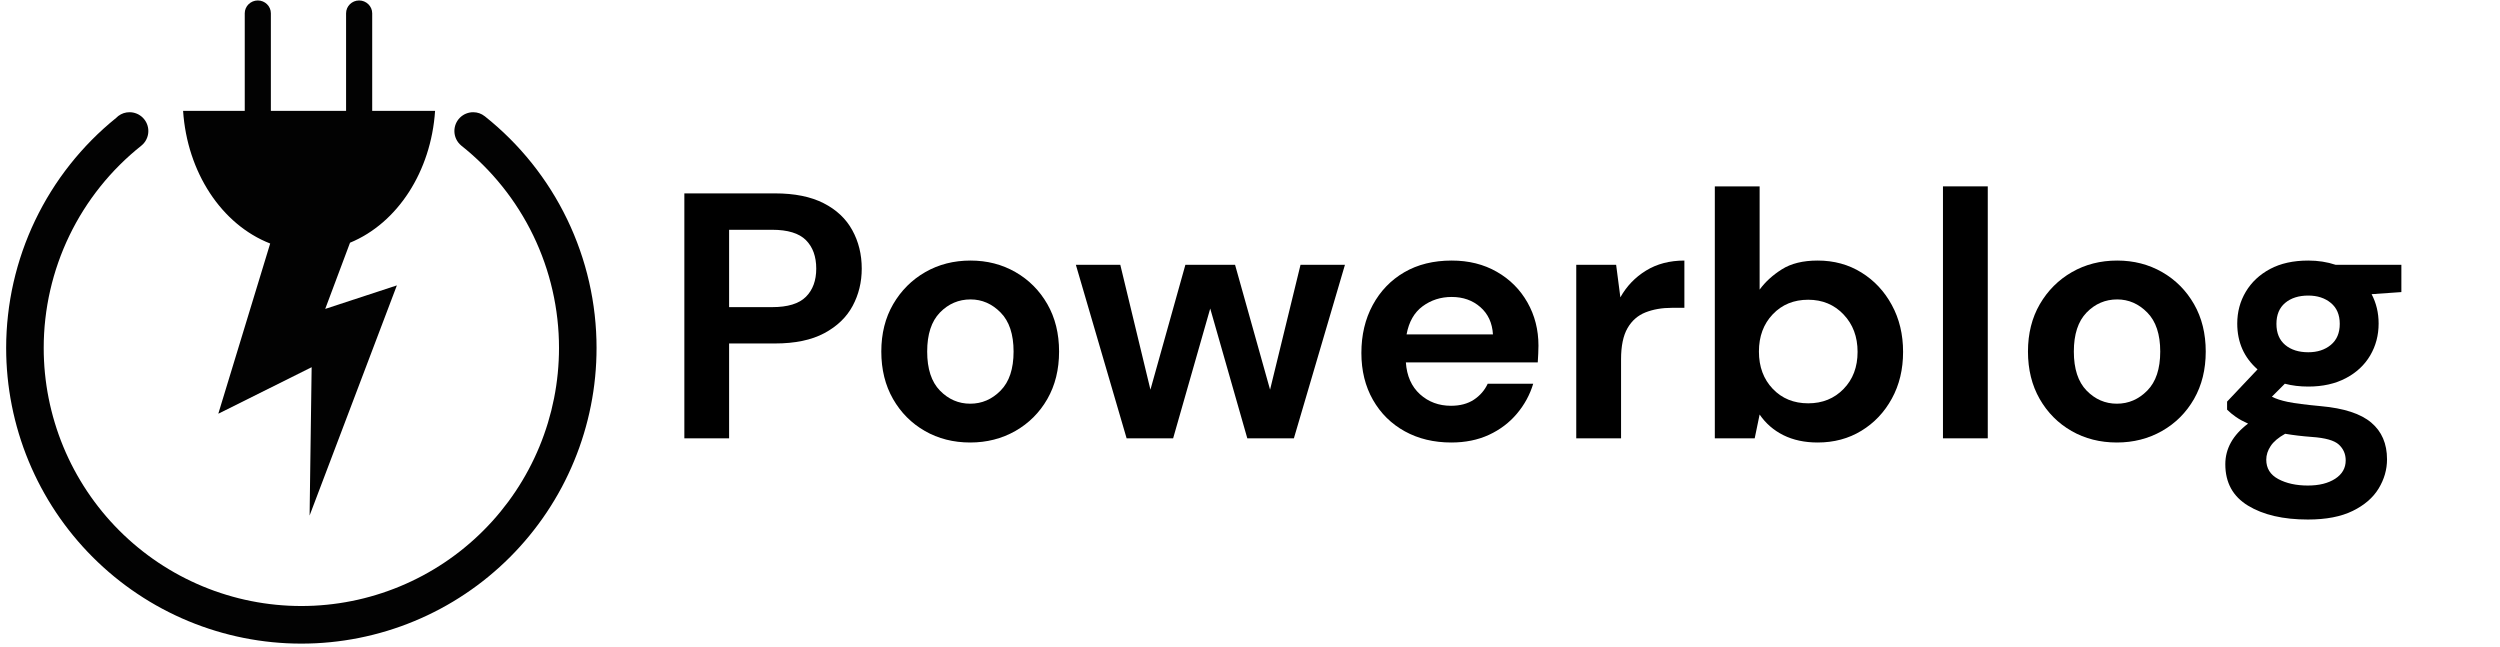
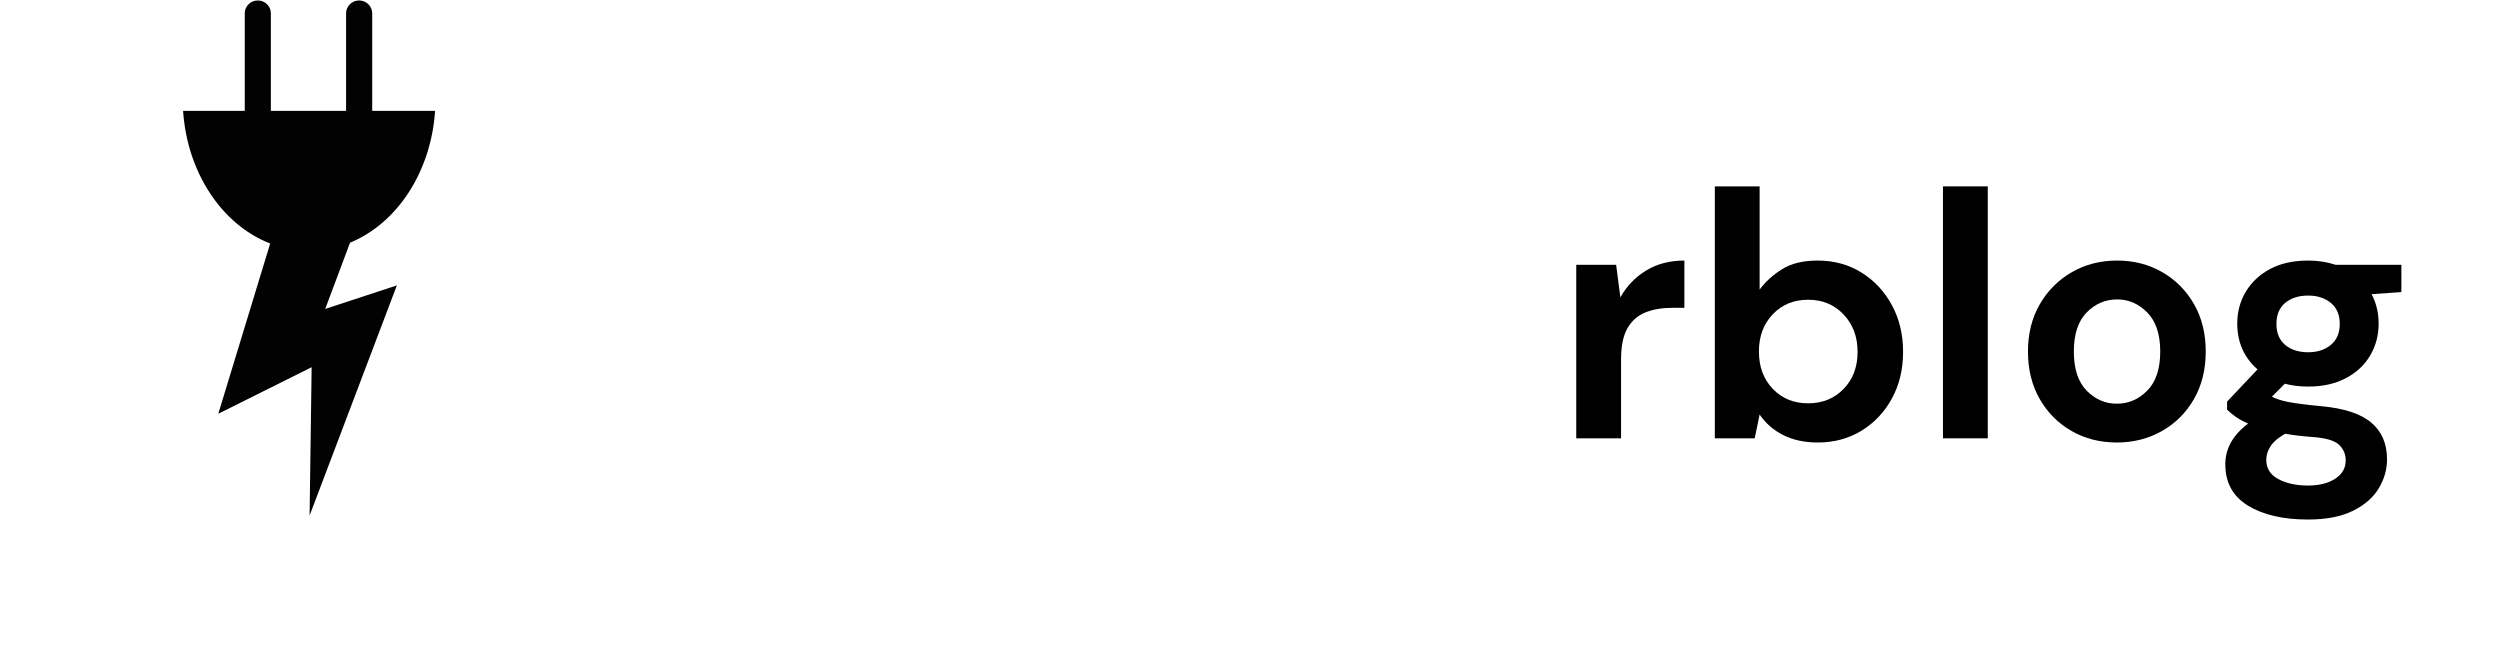
<svg xmlns="http://www.w3.org/2000/svg" width="973" zoomAndPan="magnify" viewBox="0 0 729.75 189" height="252" preserveAspectRatio="xMidYMid meet" version="1.0">
  <defs>
    <g />
    <clipPath id="a66807beb4">
-       <path d="M 1.797 32 L 174.133 32 L 174.133 188 L 1.797 188 Z M 1.797 32 " clip-rule="nonzero" />
-     </clipPath>
+       </clipPath>
  </defs>
  <g fill="#000000" fill-opacity="1">
    <g transform="translate(192.809, 127.948)">
      <g>
-         <path d="M 6.953 0 L 6.953 -71.5 L 33.406 -71.5 C 39.125 -71.5 43.852 -70.547 47.594 -68.641 C 51.344 -66.734 54.133 -64.109 55.969 -60.766 C 57.812 -57.43 58.734 -53.688 58.734 -49.531 C 58.734 -45.582 57.848 -41.957 56.078 -38.656 C 54.305 -35.352 51.547 -32.695 47.797 -30.688 C 44.055 -28.688 39.258 -27.688 33.406 -27.688 L 20.016 -27.688 L 20.016 0 Z M 20.016 -38.297 L 32.578 -38.297 C 37.141 -38.297 40.426 -39.301 42.438 -41.312 C 44.445 -43.32 45.453 -46.062 45.453 -49.531 C 45.453 -53.07 44.445 -55.848 42.438 -57.859 C 40.426 -59.867 37.141 -60.875 32.578 -60.875 L 20.016 -60.875 Z M 20.016 -38.297 " />
-       </g>
+         </g>
    </g>
  </g>
  <g fill="#000000" fill-opacity="1">
    <g transform="translate(252.254, 127.948)">
      <g>
-         <path d="M 30.953 1.219 C 26.047 1.219 21.633 0.098 17.719 -2.141 C 13.801 -4.391 10.703 -7.504 8.422 -11.484 C 6.141 -15.473 5 -20.086 5 -25.328 C 5 -30.578 6.156 -35.191 8.469 -39.172 C 10.789 -43.148 13.91 -46.266 17.828 -48.516 C 21.742 -50.766 26.148 -51.891 31.047 -51.891 C 35.879 -51.891 40.254 -50.766 44.172 -48.516 C 48.086 -46.266 51.188 -43.148 53.469 -39.172 C 55.75 -35.191 56.891 -30.578 56.891 -25.328 C 56.891 -20.086 55.75 -15.473 53.469 -11.484 C 51.188 -7.504 48.07 -4.391 44.125 -2.141 C 40.176 0.098 35.785 1.219 30.953 1.219 Z M 30.953 -10.109 C 34.359 -10.109 37.316 -11.383 39.828 -13.938 C 42.348 -16.488 43.609 -20.285 43.609 -25.328 C 43.609 -30.367 42.348 -34.164 39.828 -36.719 C 37.316 -39.27 34.391 -40.547 31.047 -40.547 C 27.578 -40.547 24.598 -39.27 22.109 -36.719 C 19.629 -34.164 18.391 -30.367 18.391 -25.328 C 18.391 -20.285 19.629 -16.488 22.109 -13.938 C 24.598 -11.383 27.547 -10.109 30.953 -10.109 Z M 30.953 -10.109 " />
-       </g>
+         </g>
    </g>
  </g>
  <g fill="#000000" fill-opacity="1">
    <g transform="translate(312.311, 127.948)">
      <g>
-         <path d="M 16.547 0 L 1.734 -50.656 L 14.703 -50.656 L 23.5 -14.203 L 33.703 -50.656 L 48.203 -50.656 L 58.422 -14.203 L 67.312 -50.656 L 80.281 -50.656 L 65.375 0 L 51.781 0 L 40.953 -37.891 L 30.125 0 Z M 16.547 0 " />
-       </g>
+         </g>
    </g>
  </g>
  <g fill="#000000" fill-opacity="1">
    <g transform="translate(392.388, 127.948)">
      <g>
-         <path d="M 31.25 1.219 C 26.145 1.219 21.617 0.129 17.672 -2.047 C 13.723 -4.223 10.625 -7.285 8.375 -11.234 C 6.125 -15.18 5 -19.742 5 -24.922 C 5 -30.16 6.102 -34.82 8.312 -38.906 C 10.531 -43 13.598 -46.188 17.516 -48.469 C 21.43 -50.75 26.047 -51.891 31.359 -51.891 C 36.328 -51.891 40.719 -50.797 44.531 -48.609 C 48.344 -46.43 51.32 -43.453 53.469 -39.672 C 55.613 -35.898 56.688 -31.695 56.688 -27.062 C 56.688 -26.312 56.664 -25.531 56.625 -24.719 C 56.594 -23.906 56.547 -23.055 56.484 -22.172 L 17.984 -22.172 C 18.254 -18.211 19.629 -15.109 22.109 -12.859 C 24.598 -10.617 27.613 -9.5 31.156 -9.5 C 33.812 -9.5 36.039 -10.094 37.844 -11.281 C 39.645 -12.477 40.988 -14.031 41.875 -15.938 L 55.156 -15.938 C 54.195 -12.738 52.613 -9.828 50.406 -7.203 C 48.195 -4.578 45.473 -2.516 42.234 -1.016 C 39.004 0.473 35.344 1.219 31.25 1.219 Z M 31.359 -41.266 C 28.16 -41.266 25.332 -40.359 22.875 -38.547 C 20.426 -36.742 18.863 -34.004 18.188 -30.328 L 43.406 -30.328 C 43.207 -33.672 41.984 -36.328 39.734 -38.297 C 37.484 -40.273 34.691 -41.266 31.359 -41.266 Z M 31.359 -41.266 " />
-       </g>
+         </g>
    </g>
  </g>
  <g fill="#000000" fill-opacity="1">
    <g transform="translate(453.468, 127.948)">
      <g>
        <path d="M 6.641 0 L 6.641 -50.656 L 18.281 -50.656 L 19.516 -41.156 C 21.348 -44.426 23.848 -47.031 27.016 -48.969 C 30.18 -50.914 33.91 -51.891 38.203 -51.891 L 38.203 -38.094 L 34.531 -38.094 C 31.664 -38.094 29.109 -37.648 26.859 -36.766 C 24.617 -35.879 22.867 -34.348 21.609 -32.172 C 20.348 -29.992 19.719 -26.961 19.719 -23.078 L 19.719 0 Z M 6.641 0 " />
      </g>
    </g>
  </g>
  <g fill="#000000" fill-opacity="1">
    <g transform="translate(493.915, 127.948)">
      <g>
        <path d="M 36.672 1.219 C 32.859 1.219 29.52 0.504 26.656 -0.922 C 23.801 -2.348 21.488 -4.359 19.719 -6.953 L 18.281 0 L 6.641 0 L 6.641 -73.547 L 19.719 -73.547 L 19.719 -43.406 C 21.352 -45.656 23.516 -47.629 26.203 -49.328 C 28.891 -51.035 32.379 -51.891 36.672 -51.891 C 41.43 -51.891 45.68 -50.727 49.422 -48.406 C 53.172 -46.094 56.133 -42.926 58.312 -38.906 C 60.5 -34.895 61.594 -30.336 61.594 -25.234 C 61.594 -20.117 60.5 -15.57 58.312 -11.594 C 56.133 -7.613 53.172 -4.484 49.422 -2.203 C 45.68 0.078 41.43 1.219 36.672 1.219 Z M 33.906 -10.219 C 38.062 -10.219 41.5 -11.613 44.219 -14.406 C 46.945 -17.195 48.312 -20.805 48.312 -25.234 C 48.312 -29.66 46.945 -33.301 44.219 -36.156 C 41.5 -39.02 38.062 -40.453 33.906 -40.453 C 29.688 -40.453 26.234 -39.035 23.547 -36.203 C 20.859 -33.379 19.516 -29.754 19.516 -25.328 C 19.516 -20.898 20.859 -17.273 23.547 -14.453 C 26.234 -11.629 29.688 -10.219 33.906 -10.219 Z M 33.906 -10.219 " />
      </g>
    </g>
  </g>
  <g fill="#000000" fill-opacity="1">
    <g transform="translate(560.51, 127.948)">
      <g>
        <path d="M 6.641 0 L 6.641 -73.547 L 19.719 -73.547 L 19.719 0 Z M 6.641 0 " />
      </g>
    </g>
  </g>
  <g fill="#000000" fill-opacity="1">
    <g transform="translate(586.964, 127.948)">
      <g>
        <path d="M 30.953 1.219 C 26.047 1.219 21.633 0.098 17.719 -2.141 C 13.801 -4.391 10.703 -7.504 8.422 -11.484 C 6.141 -15.473 5 -20.086 5 -25.328 C 5 -30.578 6.156 -35.191 8.469 -39.172 C 10.789 -43.148 13.91 -46.266 17.828 -48.516 C 21.742 -50.766 26.148 -51.891 31.047 -51.891 C 35.879 -51.891 40.254 -50.766 44.172 -48.516 C 48.086 -46.266 51.188 -43.148 53.469 -39.172 C 55.75 -35.191 56.891 -30.578 56.891 -25.328 C 56.891 -20.086 55.75 -15.473 53.469 -11.484 C 51.188 -7.504 48.07 -4.391 44.125 -2.141 C 40.176 0.098 35.785 1.219 30.953 1.219 Z M 30.953 -10.109 C 34.359 -10.109 37.316 -11.383 39.828 -13.938 C 42.348 -16.488 43.609 -20.285 43.609 -25.328 C 43.609 -30.367 42.348 -34.164 39.828 -36.719 C 37.316 -39.27 34.391 -40.547 31.047 -40.547 C 27.578 -40.547 24.598 -39.27 22.109 -36.719 C 19.629 -34.164 18.391 -30.367 18.391 -25.328 C 18.391 -20.285 19.629 -16.488 22.109 -13.938 C 24.598 -11.383 27.547 -10.109 30.953 -10.109 Z M 30.953 -10.109 " />
      </g>
    </g>
  </g>
  <g fill="#000000" fill-opacity="1">
    <g transform="translate(645.694, 127.948)">
      <g>
        <path d="M 28.094 -15.109 C 25.633 -15.109 23.352 -15.383 21.25 -15.938 L 17.469 -12.156 C 18.625 -11.539 20.188 -11.031 22.156 -10.625 C 24.133 -10.219 27.336 -9.805 31.766 -9.391 C 38.504 -8.785 43.406 -7.188 46.469 -4.594 C 49.539 -2.008 51.078 1.562 51.078 6.125 C 51.078 9.125 50.258 11.969 48.625 14.656 C 46.988 17.344 44.469 19.52 41.062 21.188 C 37.656 22.863 33.297 23.703 27.984 23.703 C 20.766 23.703 14.941 22.352 10.516 19.656 C 6.086 16.969 3.875 12.938 3.875 7.562 C 3.875 3 6.086 -0.953 10.516 -4.297 C 9.16 -4.898 7.988 -5.539 7 -6.219 C 6.008 -6.906 5.141 -7.625 4.391 -8.375 L 4.391 -10.719 L 13.281 -20.125 C 9.332 -23.594 7.359 -28.051 7.359 -33.5 C 7.359 -36.906 8.191 -40.004 9.859 -42.797 C 11.523 -45.586 13.891 -47.801 16.953 -49.438 C 20.016 -51.07 23.727 -51.891 28.094 -51.891 C 30.945 -51.891 33.602 -51.477 36.062 -50.656 L 55.266 -50.656 L 55.266 -42.688 L 46.578 -42.078 C 47.941 -39.492 48.625 -36.633 48.625 -33.5 C 48.625 -30.094 47.805 -26.992 46.172 -24.203 C 44.535 -21.41 42.164 -19.195 39.062 -17.562 C 35.969 -15.926 32.312 -15.109 28.094 -15.109 Z M 28.094 -25.125 C 30.75 -25.125 32.941 -25.836 34.672 -27.266 C 36.41 -28.703 37.281 -30.75 37.281 -33.406 C 37.281 -36.062 36.41 -38.102 34.672 -39.531 C 32.941 -40.957 30.75 -41.672 28.094 -41.672 C 25.301 -41.672 23.051 -40.957 21.344 -39.531 C 19.645 -38.102 18.797 -36.062 18.797 -33.406 C 18.797 -30.75 19.645 -28.703 21.344 -27.266 C 23.051 -25.836 25.301 -25.125 28.094 -25.125 Z M 15.828 6.234 C 15.828 8.754 17 10.641 19.344 11.891 C 21.695 13.148 24.578 13.781 27.984 13.781 C 31.254 13.781 33.91 13.117 35.953 11.797 C 37.992 10.473 39.016 8.688 39.016 6.438 C 39.016 4.594 38.348 3.055 37.016 1.828 C 35.691 0.609 33.055 -0.133 29.109 -0.406 C 26.316 -0.613 23.727 -0.922 21.344 -1.328 C 19.375 -0.234 17.961 0.957 17.109 2.25 C 16.254 3.539 15.828 4.867 15.828 6.234 Z M 15.828 6.234 " />
      </g>
    </g>
  </g>
  <g clip-path="url(#a66807beb4)">
    <path fill="#020202" d="M 37.82 32.758 C 36.605 32.758 35.512 33.121 34.539 33.852 C 34.539 33.848 34.539 33.848 34.535 33.848 C 34.492 33.887 34.445 33.93 34.402 33.969 C 34.227 34.109 34.062 34.258 33.906 34.418 C 31.41 36.43 29.031 38.578 26.773 40.859 C 24.52 43.137 22.395 45.535 20.406 48.055 C 18.414 50.57 16.57 53.191 14.875 55.914 C 13.176 58.637 11.637 61.449 10.25 64.344 C 8.867 67.238 7.645 70.203 6.59 73.234 C 5.539 76.266 4.656 79.348 3.941 82.48 C 3.23 85.609 2.695 88.77 2.34 91.961 C 1.98 95.152 1.797 98.352 1.797 101.562 C 1.797 102.977 1.832 104.387 1.898 105.797 C 1.969 107.207 2.074 108.617 2.211 110.023 C 2.348 111.43 2.523 112.828 2.73 114.227 C 2.938 115.625 3.176 117.016 3.453 118.402 C 3.727 119.785 4.035 121.164 4.379 122.535 C 4.723 123.902 5.098 125.266 5.508 126.617 C 5.914 127.969 6.359 129.309 6.832 130.641 C 7.309 131.969 7.816 133.285 8.355 134.59 C 8.895 135.898 9.465 137.188 10.07 138.465 C 10.672 139.742 11.305 141.004 11.973 142.25 C 12.637 143.492 13.332 144.723 14.055 145.934 C 14.781 147.145 15.535 148.34 16.316 149.512 C 17.102 150.688 17.914 151.844 18.754 152.977 C 19.594 154.109 20.461 155.223 21.355 156.316 C 22.25 157.41 23.172 158.477 24.117 159.523 C 25.066 160.57 26.039 161.594 27.035 162.594 C 28.031 163.59 29.051 164.566 30.098 165.512 C 31.141 166.461 32.211 167.383 33.301 168.281 C 34.391 169.176 35.5 170.047 36.633 170.887 C 37.766 171.727 38.918 172.543 40.094 173.324 C 41.266 174.109 42.457 174.867 43.664 175.594 C 44.875 176.32 46.102 177.016 47.344 177.68 C 48.59 178.348 49.848 178.98 51.125 179.586 C 52.398 180.188 53.688 180.762 54.988 181.301 C 56.293 181.844 57.609 182.352 58.938 182.828 C 60.262 183.301 61.602 183.746 62.953 184.156 C 64.301 184.566 65.66 184.941 67.027 185.285 C 68.395 185.629 69.77 185.938 71.156 186.215 C 72.539 186.488 73.926 186.73 75.32 186.938 C 76.715 187.145 78.117 187.316 79.52 187.457 C 80.922 187.594 82.328 187.699 83.738 187.77 C 85.145 187.836 86.555 187.871 87.965 187.871 C 89.375 187.871 90.785 187.836 92.191 187.77 C 93.602 187.699 95.008 187.594 96.41 187.457 C 97.816 187.316 99.215 187.145 100.609 186.938 C 102.004 186.73 103.395 186.488 104.777 186.215 C 106.16 185.938 107.535 185.629 108.902 185.285 C 110.27 184.941 111.629 184.566 112.98 184.156 C 114.328 183.746 115.668 183.301 116.996 182.828 C 118.324 182.352 119.637 181.844 120.941 181.301 C 122.242 180.762 123.531 180.188 124.809 179.586 C 126.082 178.98 127.34 178.348 128.586 177.68 C 129.828 177.016 131.055 176.32 132.266 175.594 C 133.473 174.867 134.664 174.109 135.84 173.324 C 137.012 172.543 138.164 171.727 139.297 170.887 C 140.43 170.047 141.539 169.176 142.629 168.281 C 143.719 167.383 144.789 166.461 145.832 165.512 C 146.879 164.566 147.898 163.59 148.895 162.594 C 149.895 161.594 150.863 160.57 151.812 159.523 C 152.758 158.477 153.68 157.41 154.574 156.316 C 155.469 155.223 156.336 154.109 157.176 152.977 C 158.016 151.844 158.828 150.688 159.613 149.512 C 160.395 148.34 161.148 147.145 161.875 145.934 C 162.602 144.723 163.293 143.492 163.961 142.25 C 164.625 141.004 165.258 139.742 165.859 138.465 C 166.465 137.188 167.035 135.898 167.574 134.59 C 168.113 133.285 168.621 131.969 169.098 130.641 C 169.57 129.309 170.016 127.969 170.422 126.617 C 170.832 125.266 171.211 123.902 171.551 122.535 C 171.895 121.164 172.203 119.785 172.477 118.402 C 172.754 117.016 172.996 115.625 173.203 114.227 C 173.41 112.828 173.582 111.43 173.719 110.023 C 173.859 108.617 173.961 107.207 174.031 105.797 C 174.098 104.387 174.133 102.977 174.133 101.562 C 174.133 98.324 173.953 95.098 173.59 91.879 C 173.227 88.66 172.688 85.477 171.965 82.32 C 171.246 79.16 170.348 76.055 169.277 73 C 168.211 69.945 166.973 66.961 165.566 64.043 C 164.16 61.129 162.598 58.301 160.875 55.559 C 159.152 52.82 157.281 50.188 155.262 47.656 C 153.242 45.129 151.086 42.719 148.797 40.434 C 146.508 38.148 144.098 36 141.566 33.984 C 141.547 33.969 141.531 33.957 141.512 33.941 L 141.512 33.945 C 140.516 33.156 139.383 32.758 138.113 32.758 C 137.754 32.758 137.398 32.793 137.047 32.863 C 136.691 32.934 136.352 33.039 136.02 33.176 C 135.684 33.312 135.371 33.48 135.07 33.684 C 134.773 33.883 134.496 34.109 134.242 34.363 C 133.984 34.621 133.758 34.895 133.559 35.195 C 133.359 35.496 133.191 35.812 133.051 36.145 C 132.914 36.477 132.812 36.82 132.742 37.176 C 132.672 37.527 132.637 37.883 132.637 38.246 C 132.637 39.062 132.809 39.84 133.156 40.582 C 133.504 41.32 133.992 41.949 134.621 42.473 L 134.617 42.477 C 136.836 44.234 138.949 46.109 140.957 48.109 C 142.965 50.105 144.852 52.207 146.621 54.418 C 148.395 56.625 150.035 58.93 151.543 61.324 C 153.055 63.719 154.426 66.191 155.66 68.742 C 156.891 71.289 157.977 73.902 158.914 76.574 C 159.855 79.246 160.641 81.965 161.27 84.727 C 161.902 87.488 162.379 90.277 162.695 93.09 C 163.016 95.906 163.176 98.73 163.176 101.562 C 163.176 102.797 163.145 104.027 163.082 105.258 C 163.023 106.492 162.934 107.719 162.812 108.945 C 162.691 110.172 162.539 111.395 162.359 112.617 C 162.18 113.836 161.969 115.051 161.73 116.258 C 161.488 117.469 161.219 118.672 160.922 119.867 C 160.621 121.062 160.293 122.25 159.938 123.43 C 159.578 124.609 159.191 125.781 158.777 126.941 C 158.363 128.102 157.922 129.25 157.449 130.391 C 156.977 131.531 156.48 132.656 155.953 133.77 C 155.426 134.887 154.875 135.984 154.293 137.074 C 153.715 138.16 153.105 139.234 152.473 140.289 C 151.84 141.348 151.184 142.391 150.5 143.414 C 149.816 144.438 149.105 145.445 148.375 146.438 C 147.641 147.426 146.883 148.398 146.102 149.352 C 145.32 150.305 144.52 151.238 143.691 152.152 C 142.863 153.066 142.016 153.957 141.145 154.828 C 140.277 155.703 139.383 156.551 138.473 157.379 C 137.562 158.207 136.629 159.012 135.676 159.793 C 134.727 160.578 133.758 161.336 132.766 162.07 C 131.777 162.805 130.773 163.512 129.75 164.199 C 128.727 164.883 127.688 165.543 126.629 166.176 C 125.574 166.809 124.504 167.418 123.418 168 C 122.332 168.578 121.234 169.133 120.121 169.66 C 119.008 170.188 117.883 170.688 116.746 171.16 C 115.609 171.633 114.461 172.074 113.301 172.488 C 112.145 172.906 110.977 173.293 109.797 173.648 C 108.621 174.008 107.434 174.336 106.238 174.637 C 105.047 174.938 103.844 175.207 102.637 175.445 C 101.43 175.688 100.219 175.898 99 176.078 C 97.781 176.258 96.562 176.41 95.336 176.531 C 94.113 176.652 92.887 176.742 91.656 176.805 C 90.426 176.863 89.195 176.895 87.965 176.895 C 86.734 176.895 85.504 176.863 84.273 176.805 C 83.047 176.742 81.816 176.652 80.594 176.531 C 79.367 176.41 78.148 176.258 76.93 176.078 C 75.711 175.898 74.5 175.688 73.293 175.445 C 72.086 175.207 70.887 174.938 69.691 174.637 C 68.496 174.336 67.312 174.008 66.133 173.648 C 64.957 173.293 63.785 172.906 62.629 172.492 C 61.469 172.074 60.32 171.633 59.184 171.16 C 58.047 170.688 56.922 170.188 55.809 169.66 C 54.695 169.133 53.598 168.578 52.512 168 C 51.426 167.418 50.355 166.809 49.301 166.176 C 48.246 165.543 47.203 164.883 46.18 164.199 C 45.156 163.512 44.152 162.805 43.164 162.07 C 42.176 161.336 41.203 160.578 40.254 159.793 C 39.301 159.012 38.371 158.207 37.457 157.379 C 36.547 156.551 35.656 155.703 34.785 154.828 C 33.914 153.957 33.066 153.066 32.238 152.152 C 31.414 151.238 30.609 150.305 29.828 149.352 C 29.047 148.398 28.289 147.426 27.559 146.438 C 26.824 145.445 26.113 144.441 25.43 143.414 C 24.746 142.391 24.09 141.348 23.457 140.289 C 22.824 139.234 22.219 138.16 21.637 137.074 C 21.055 135.984 20.504 134.887 19.977 133.77 C 19.449 132.656 18.953 131.531 18.48 130.391 C 18.012 129.25 17.566 128.102 17.152 126.941 C 16.738 125.781 16.352 124.609 15.996 123.43 C 15.637 122.25 15.309 121.062 15.012 119.867 C 14.711 118.672 14.441 117.469 14.203 116.258 C 13.961 115.051 13.75 113.836 13.57 112.617 C 13.391 111.398 13.238 110.172 13.117 108.945 C 12.996 107.719 12.906 106.492 12.848 105.258 C 12.785 104.027 12.758 102.797 12.758 101.562 C 12.758 98.734 12.914 95.91 13.234 93.098 C 13.551 90.289 14.023 87.504 14.656 84.742 C 15.285 81.984 16.07 79.27 17.004 76.602 C 17.941 73.93 19.023 71.32 20.254 68.773 C 21.484 66.227 22.852 63.754 24.359 61.363 C 25.867 58.969 27.508 56.668 29.273 54.461 C 31.039 52.25 32.926 50.148 34.93 48.152 C 36.93 46.156 39.039 44.281 41.254 42.523 C 41.254 42.523 41.254 42.523 41.25 42.523 C 41.898 42 42.402 41.367 42.762 40.617 C 43.121 39.867 43.301 39.074 43.301 38.246 C 43.301 37.883 43.266 37.527 43.195 37.172 C 43.125 36.82 43.02 36.477 42.883 36.145 C 42.746 35.812 42.578 35.496 42.375 35.195 C 42.176 34.895 41.949 34.621 41.695 34.363 C 41.441 34.109 41.164 33.883 40.863 33.684 C 40.566 33.48 40.25 33.312 39.918 33.176 C 39.586 33.039 39.242 32.934 38.891 32.863 C 38.535 32.793 38.18 32.758 37.82 32.758 Z M 37.82 32.758 " fill-opacity="1" fill-rule="nonzero" />
  </g>
  <path fill="#020202" d="M 75.258 0.133 C 73.18 0.133 71.441 1.801 71.441 3.879 L 71.441 32.355 L 53.445 32.355 C 54.629 50.266 64.664 65.551 78.867 71.082 L 63.738 120.707 L 63.809 120.727 L 90.969 107.188 L 90.371 150.488 L 115.848 83.305 L 94.93 90.172 L 102.172 70.848 C 116.082 65.117 125.836 49.996 127 32.355 L 108.645 32.355 L 108.645 3.879 C 108.645 1.801 106.898 0.133 104.824 0.133 C 102.746 0.133 101.02 1.801 101.02 3.879 L 101.02 32.355 L 79.066 32.355 L 79.066 3.879 C 79.066 1.801 77.332 0.133 75.258 0.133 Z M 75.258 0.133 " fill-opacity="1" fill-rule="nonzero" />
</svg>